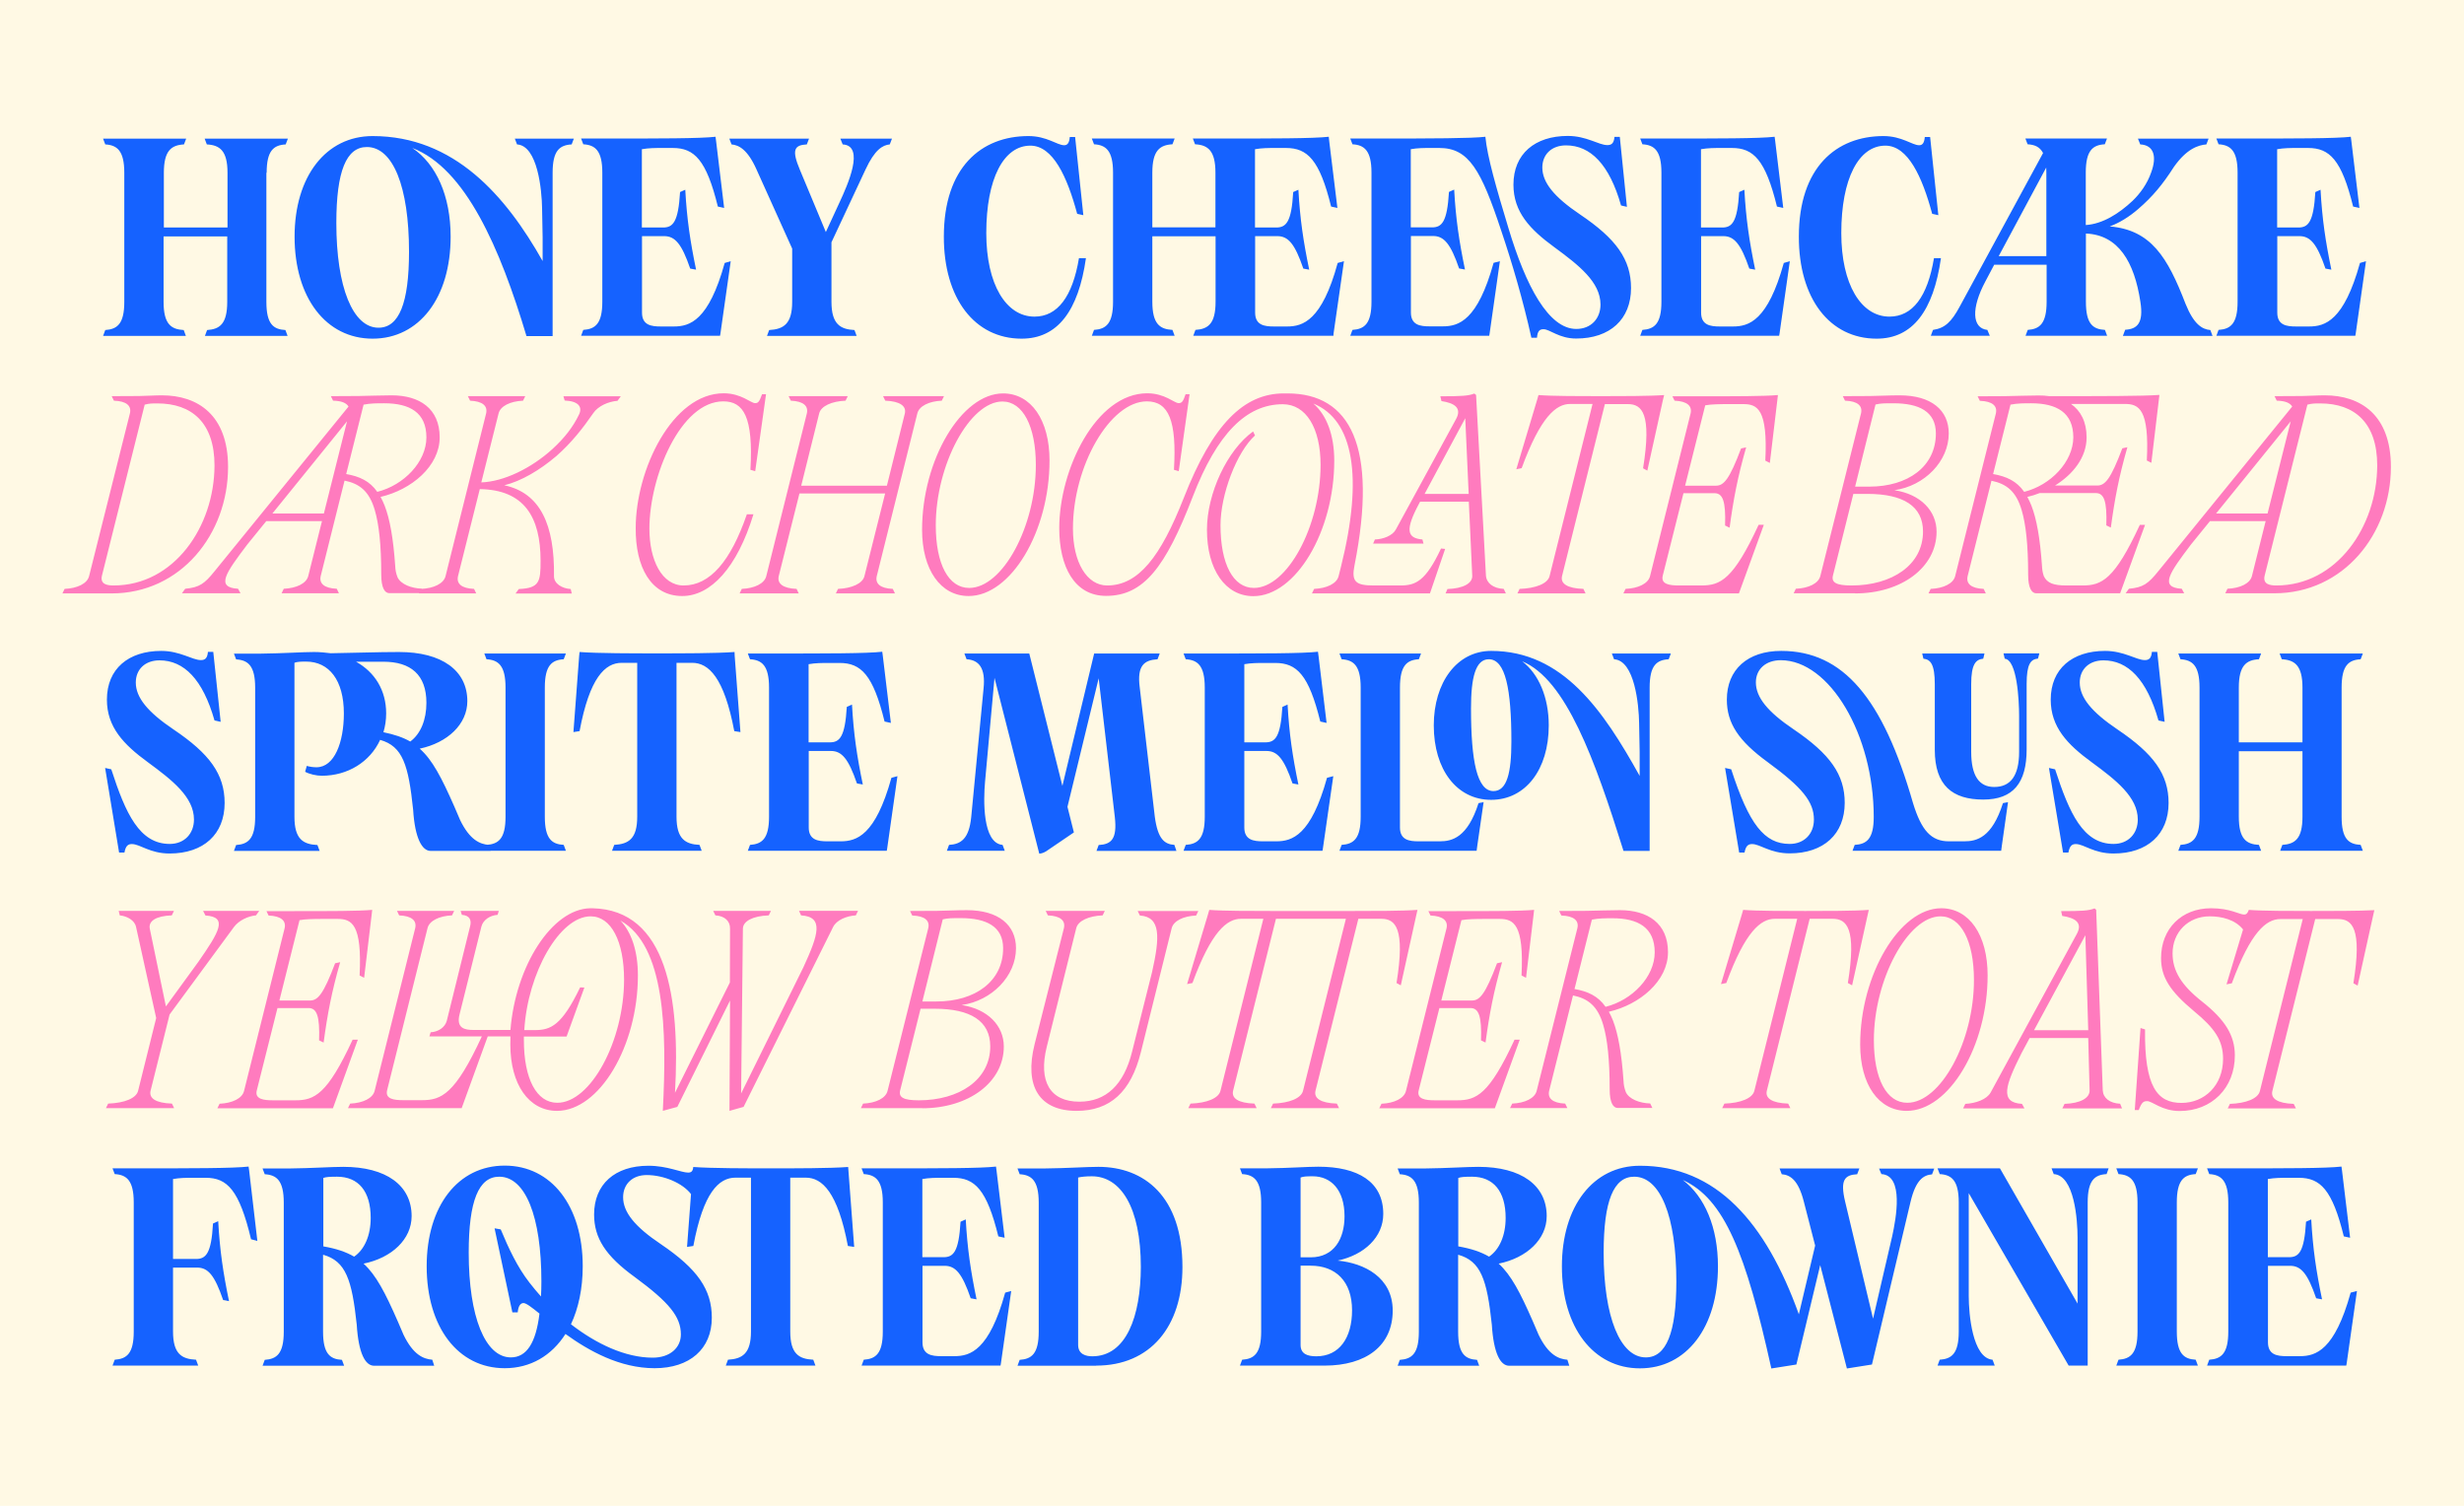
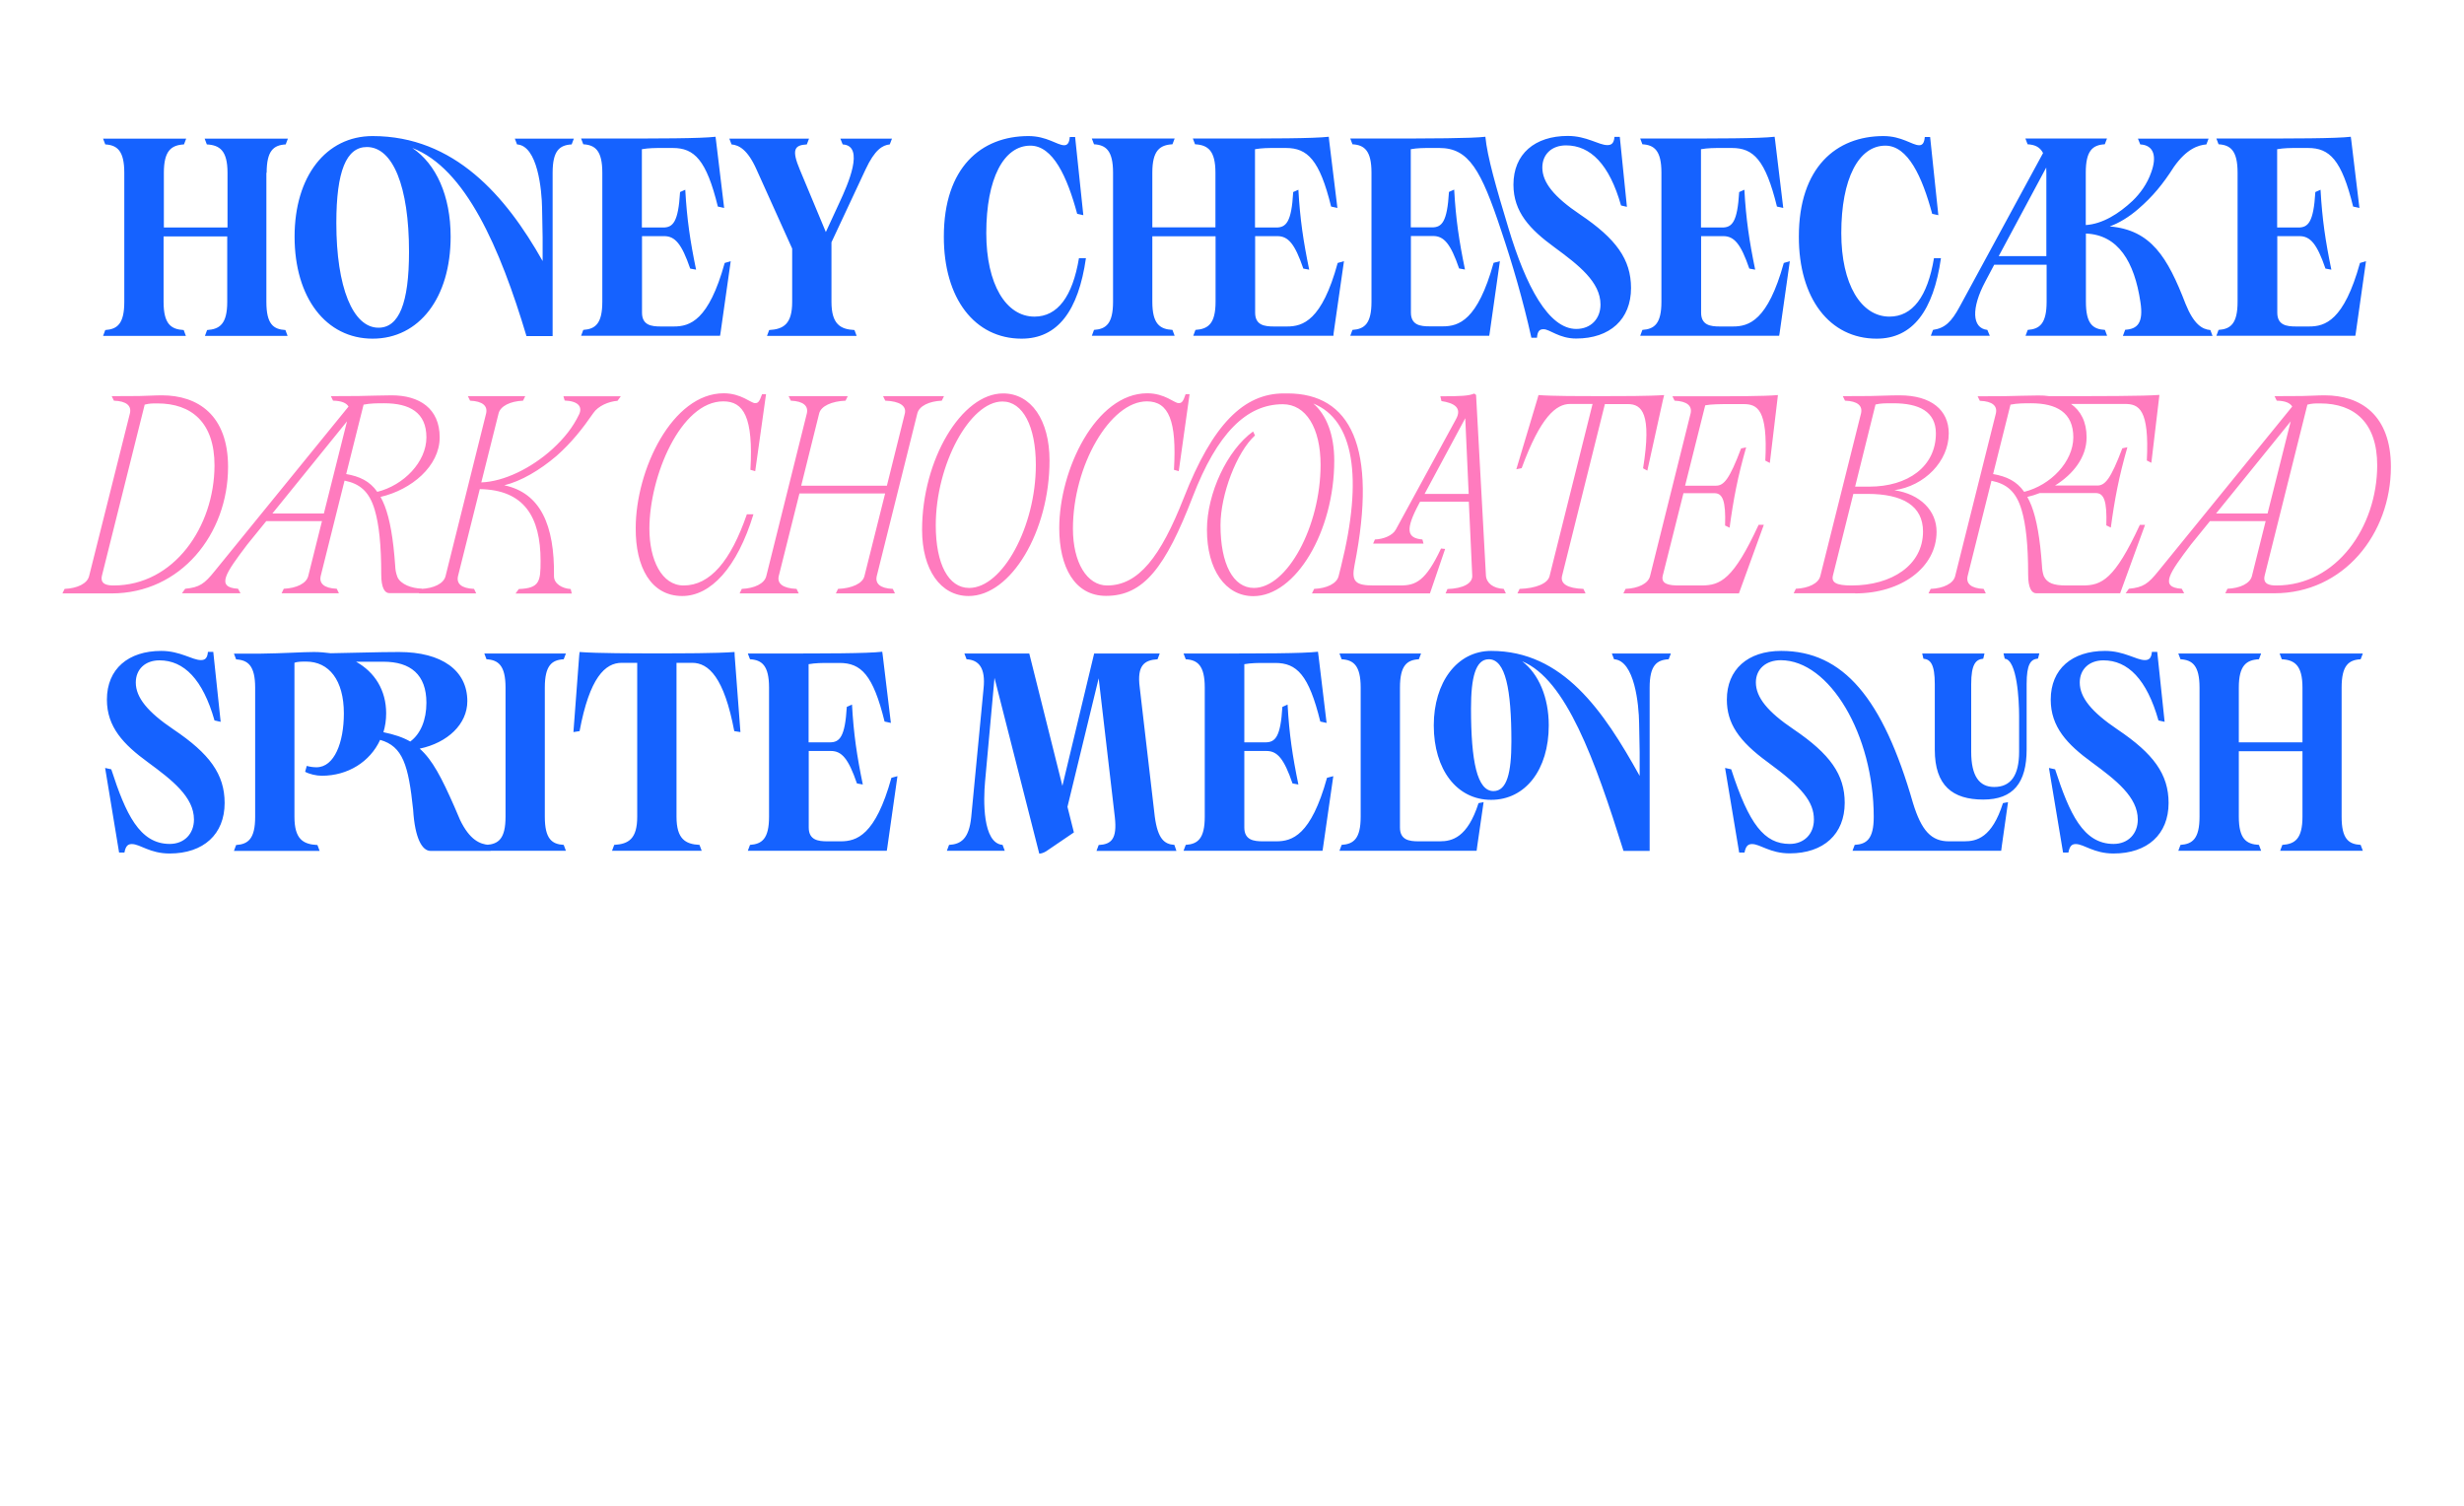
<svg xmlns="http://www.w3.org/2000/svg" version="1.1" id="Calque_1" x="0px" y="0px" viewBox="0 0 1800 1100" style="enable-background:new 0 0 1800 1100;" xml:space="preserve">
  <style type="text/css">
	.st0{fill:#FFF9E4;}
	.st1{fill:#FF7BBE;}
	.st2{fill:#1562FF;}
</style>
-   <rect class="st0" width="1800" height="1100" />
  <g>
    <path class="st1" d="M1673.4,307.8l-16.9,67.3h-37.6L1673.4,307.8z M1662.9,427.7c-4.6,0-10.1-0.8-8.5-7.3l31.2-124.8   c3.5-0.9,5.2-0.9,9.3-0.9c25,0,41.7,14,41.7,45.3C1736.5,384.9,1706.9,427.7,1662.9,427.7 M1698.3,288.8c-5.9,0-9.8,0.4-16.8,0.5   h-0.8l-19.1,0.1l1.6,3.3c6.2,0.1,9.8,1.7,11.3,4.3l-97.6,120c-7.7,9.6-11.3,12.1-21.7,13.1l-2.4,3.3h42.8l-1.8-3.3   c-16.6-1-9-11.5,6.8-32.4l13.8-17h40.7l-10,40c-1.3,5.5-8.6,9-17.9,9.4l-1.6,3.3h35.9c50.4,0,85.1-43.2,85.1-92.4   C1746.6,303.2,1724.5,288.8,1698.3,288.8 M1478.7,359.3c-5.5-7.9-13-11.3-22.7-13l12.7-50.7c5-1,9.8-1,15.1-1   c18.5,0,30.8,6.7,30.8,24.9C1514.5,337.4,1498,354.5,1478.7,359.3 M1497,289.4c-2.5-0.4-5.1-0.5-7.9-0.5c-8.1,0-16.4,0.4-24.5,0.5   l-19.9,0.1l1.6,3.3c9.3,0.3,13,3.8,11.7,9.3l-29.7,118.7c-1.3,5.5-8.6,9-17.9,9.4l-1.6,3.3h41.9l-1.6-3.3c-9.3-0.4-13-3.9-11.7-9.4   l17.4-69.6c10.9,2.2,18.1,7.7,22.1,21.6c3,10.2,4.7,25,4.7,47c0,9.8,2.6,13.6,5.9,13.6h61.3l18.2-50h-3.8   c-18.5,40-27.9,44.3-41.8,44.3h-11.9c-9.2,0-14.1-1.7-16.5-6.9c-0.9-2.8-1.2-5-1.3-7.5c-1.4-20-3.9-34.1-7.7-43.9   c-0.9-2.4-2-4.5-3-6.4c3.1-0.7,6-1.6,9-2.8h41c6,0,8.3,5.8,7.7,23.6l3.3,1.6c2.8-20.8,5.9-37.1,12.1-58.7l-3.7,0.8   c-8.5,22.5-12.6,27.2-18.3,27.2h-30.9c13.4-8.3,23.1-20.7,23.1-35.2c0-11.4-4.3-19.4-11.4-24.4h39.4c10.2,0,17.9,3.8,16,41.3   l3.3,1.7l5.9-49.6C1565.6,289.4,1535.6,289.4,1497,289.4 M1352.6,427.7c-11.1,0-14.9-2.1-13.6-7.3l14.9-59.6h10.3   c26.1,0,40.6,8.9,40.6,27.5C1404.8,412.9,1381.9,427.7,1352.6,427.7 M1355.2,355.5l14.9-60c3.9-0.9,6.3-0.9,13.1-0.9   c18.6,0,31,6,31,22c0,24.2-20.4,38.9-48.7,38.9H1355.2z M1355.2,433.5c33.7,0,59.5-18.9,59.5-45.1c0-15.2-11.7-27.4-30.8-30.3   c22-3.1,39.7-21.1,39.7-41.5c0-17-12.8-27.8-35.9-27.8c-7.9,0-14,0.4-21.6,0.5l-19.9,0.1l1.6,3.3c9.3,0.3,13,3.8,11.7,9.3   l-29.7,118.7c-1.3,5.5-8.6,9-17.9,9.4l-1.6,3.3H1355.2z M1221.7,289.4l1.6,3.3c9.3,0.4,13,3.9,11.7,9.4l-29.6,118.7   c-1.3,5.5-8.6,9-17.9,9.4l-1.6,3.3h84.4l0.3-0.8l17.9-49.3h-3.8c-18.5,40-27.9,44.3-41.8,44.3h-16.4c-6.7,0-13.5-0.8-11.8-7.3   l15.1-60.1h22.7c6,0,8.3,5.8,7.7,23.6l3.3,1.6c2.8-20.8,5.9-37.1,12.1-58.7l-3.7,0.8c-8.5,22.5-12.6,27.2-18.3,27.2H1231l14.7-58.7   c3.9-0.8,10.9-0.9,17.3-0.9h10.6c10.2,0,17.9,3.8,16,41.3l3.3,1.7l5.5-46.1l0.4-3.5c-10.3,0.9-30.7,0.9-57.1,0.9H1221.7z    M1215.7,288.6c-10.9,0.8-32,0.8-46.5,0.8c-14.3,0-35.2,0-45.3-0.8l-1,3.5l-15.2,50.7l3.9-0.8c13.8-37.6,25.2-46.9,35.4-46.9h16.4   L1132,420.8c-1.3,5.5-10,9-21.9,9.4l-1.6,3.3h49.8l-1.6-3.3c-11.9-0.4-16.9-3.9-15.6-9.4l31.3-125.6h16.8   c10.2,0,17.6,6.7,11.1,46.9l3.1,1.7l11.4-51.6L1215.7,288.6z M1070.4,305.5l2.5,55.3h-32.2L1070.4,305.5z M1056,433.5h44.1   l-1.6-3.3c-7.7-0.4-12.6-4.2-13-9.8l-7.2-131.9l-1.3-1c-4.1,1.7-9.7,2-24.8,2l0.8,3.5c9.2,1.4,15.2,4.8,10.7,13.1l-44,80.7   c-2.4,4.5-9.2,7.1-15.3,7.3l-1.3,3h36.8l-0.8-3c-11.3-1-12.8-6.9-2.4-26.3l0.7-1.3h35.6l2.5,54c0.3,5.6-6.5,9.4-18.1,9.8   L1056,433.5z M1003.6,427.7c-13.4,0-16.5-2.8-14.1-14.8c17.2-86.7-3.1-125.5-49-125.5h-2.6c-29.2,0-52,22.3-73.2,76.5   c-16.8,42.7-33,63.8-55.9,63.8c-14.8,0-25-16.9-25-41.5c0-46,27.2-93,54-93c16.1,0,21.9,14.4,19.8,50l3.5,1l7.9-56.2h-2.9   c-1.8,5.4-2.8,6.5-5.1,6.5c-3.1,0-10.1-7.2-22.9-7.2c-37.6,0-64.3,55.9-64.3,98.5c0,28.2,11.1,49.5,34.2,49.5   c27.4,0,43.4-20.8,63.3-72.4c17.8-46.2,39.2-67.6,65.8-67.6c16.9,0,27.6,17.3,27.6,44.3c0,44.9-24.4,89.9-48.7,89.9   c-15.1,0-24.4-17.4-24.4-45.8c0-22.5,11.8-53.4,25.2-65.6l-1.4-2.9c-18.9,13.6-33.7,45.2-33.7,71.8c0,29.2,13.5,48.5,33.9,48.5   c30.9,0,59.1-47.2,59.1-99c0-18.7-5.6-33.4-15.3-41.7c29.5,11.9,36.5,53.8,20.3,118.8l-1.8,7.2c-1.3,5.5-8.6,9-17.9,9.4l-1.6,3.3   h86.2l11.1-32.5l-3-0.3c-11.3,24-18.6,27-29.7,27H1003.6z M708,429.5c-15.1,0-24.4-17.4-24.4-45.8c0-44.3,24.9-90.4,48.7-90.4   c14.9,0,24.4,18.1,24.4,46.4C756.7,384.6,732.4,429.5,708,429.5 M707.6,435.4c30.9,0,59.1-47.2,59.1-99c0-29.6-13.5-49-33.9-49   c-30.4,0-59.2,48.5-59.2,99.6C673.6,416.2,687.1,435.4,707.6,435.4 M689.6,289.4h-44.5l1.6,3.3c10.7,0.4,15.6,3.9,14.3,9.4   l-13.1,52.7h-62.6l13.1-52.7c1.3-5.5,9.3-9,19.3-9.4l1.6-3.3h-43.2l1.6,3.3c9.3,0.4,13,3.9,11.7,9.4l-29.6,118.7   c-1.3,5.5-8.6,9-17.9,9.4l-1.6,3.3h43.2l-1.6-3.3c-10-0.4-14.3-3.9-13-9.4l15.1-60.3h62.6l-15.1,60.3c-1.3,5.5-9.3,9-19.3,9.4   l-1.6,3.3h43.2l-1.6-3.3c-9.3-0.4-13-3.9-11.7-9.4l29.6-118.7c1.3-5.5,8.6-9,17.9-9.4L689.6,289.4z M498.4,435.4   c20.8,0,40.1-20.7,52-59.7h-4.8c-11.8,34.2-26.9,52-46.2,52c-16,0-25-18.7-25-41.5c0-38,22.7-93,54-93c14.8,0,22,11.4,19.8,50   l3.5,1l7.9-56.2h-2.9c-2,5.6-2.9,6.5-5.1,6.5c-3.1,0-10.1-7.2-22.9-7.2c-37.6,0-64.3,55.9-64.3,98.5   C464.2,414.1,475.4,435.4,498.4,435.4 M412.5,292.6c10,0.4,13.2,4.6,10.5,10.2c-4.5,9.3-10.5,17-19.4,25.2   c-15.5,14.1-35.5,23.8-52,24.4l12.6-50.3c1.3-5.5,8.6-9,17.9-9.4l1.6-3.3h-41.9l1.6,3.3c9.3,0.4,13,3.9,11.7,9.4l-29.6,118.7   c-1.3,5.5-8.6,9-17.9,9.4l-1.6,3.3h41.9l-1.6-3.3c-9.3-0.4-13-3.9-11.7-9.4l15.9-63.5c32.4,0.5,44.4,20.3,44.4,52.4   c0,15.1-0.7,20-15.9,20.6l-2.4,3.3h41.1l-0.8-3.3c-6.3-0.4-12.2-3.9-12.2-9.3c0.5-37.7-10-60.9-36.3-66.5c12.3-3,25.9-11,38.1-21.4   c10.9-9.6,19.1-20,26.9-31.3c3.5-5.2,11.1-8.5,17.7-9l2.4-3.3h-41.9L412.5,292.6z M253.5,307.8l-16.9,67.3H199L253.5,307.8z    M265.6,295.6c5-1,9.8-1,15.1-1c18.5,0,30.8,6.7,30.8,24.9c0,17.9-16.5,35-35.9,39.8c-5.5-7.9-13-11.3-22.7-13L265.6,295.6z    M290.4,421.7c-1.2-3.1-1.6-5.6-1.7-8.4c-1.4-20-3.9-34.1-7.7-43.9c-0.9-2.4-2-4.5-3-6.4c22.5-5.2,43.2-22.4,43.2-43.5   c0-21.1-14.8-30.7-35.1-30.7c-8.1,0-16.4,0.4-24.5,0.5h-0.8l-19.1,0.1l1.6,3.3c6.2,0.1,9.8,1.7,11.3,4.3l-97.6,120   c-7.7,9.6-11.3,12.1-21.7,13.1l-2.4,3.3h42.8l-1.8-3.3c-16.6-1-9-11.5,6.8-32.4l13.8-17h40.7l-10,40c-1.3,5.5-8.6,9-17.9,9.4   l-1.6,3.3h41.9l-1.6-3.3c-9.3-0.4-13-3.9-11.7-9.4l17.4-69.6c10.9,2.2,18.1,7.7,22.1,21.6c3,10.2,4.7,25,4.7,47   c0,9.8,2.6,13.6,5.9,13.6h25.3l-1.6-3.3C300.5,429.8,292.8,426.8,290.4,421.7 M83,427.7c-4.6,0-10.1-0.8-8.5-7.3l31.2-124.8   c3.5-0.9,5.2-0.9,9.3-0.9c25,0,41.7,14,41.7,45.3C156.6,384.9,127,427.7,83,427.7 M81.5,433.5c50.4,0,85.1-43.2,85.1-92.4   c0-37.9-22.1-52.3-48.3-52.3c-5.9,0-9.8,0.4-16.8,0.5l-19.9,0.1l1.6,3.3c9.3,0.3,13,3.8,11.7,9.3L65.1,420.8   c-1.3,5.5-8.6,9-17.9,9.4l-1.6,3.3H81.5z" />
    <path class="st2" d="M1724,192.1c-11.7,42.2-25.5,46.4-37.1,46.4h-9.7c-6.7,0-13.6-0.9-13.6-10.1v-55.9h16.2   c7.9,0,12.8,5.6,19,23.7l4.3,0.8c-4.3-20.8-6.7-36.8-7.9-58.4l-3.8,1.7c-1.3,22-5.2,25.9-12.4,25.9h-15.5V109   c5-0.9,10-0.9,14.5-0.9h8.1c15.7,0,24.5,8.6,32.9,42.8l4.6,1l-5.9-49l-0.4-3c-11.1,1.3-41.7,1.3-79.3,1.3h-18.9l1.6,4.2   c8.6,0.5,13.9,4.5,13.9,20.7v94.3c0,16.2-5.2,20-13.9,20.6l-1.6,4.3h101.5l0.3-1.7l7.5-52.8L1724,192.1z M1460.1,187.1l34.7-64.7   c0.1,1.2,0.1,2.5,0.1,3.8v60.9H1460.1z M1550.8,245.4h65.5l-1.6-4.3c-6-0.5-12.1-4.2-18.1-19.1c-13.2-34.3-25.3-54-55.4-56.6   c6.9-2.5,14.1-6.9,20.8-12.7c10.7-9.2,18.1-18.3,26.1-30.8c9.3-13.2,17.7-15.9,23.7-16.4l1.6-4.2h-51.6l1.7,4.2   c10.1,0.5,12.2,9,8,20.4c-2.9,8.4-8.1,15.5-13.6,20.8c-10,9.4-21.9,16.9-34.2,17.7v-38.3c0-16.2,5.1-20.2,13.9-20.7l1.6-4.2h-59.6   l1.6,4.2c5.1,0.3,8.9,1.8,11.3,6.4l-60.8,112c-6.2,11.5-10.9,15.9-19.6,17.2l-1.6,4.3h43.1l-1.8-4.3c-11.3-1.2-11.9-15.9-1.4-35.5   l6.4-12.1h38.3v27c0,16.2-5.2,20-13.8,20.6l-1.6,4.3h59.6l-1.6-4.3c-8.8-0.5-13.9-4.3-13.9-20.6v-49.8c23.7,1,35.4,20.7,39.8,49.9   c2.5,15.8-2.5,19.9-11.1,20.4L1550.8,245.4z M1370.9,247.4c26.3,0,41.5-20.3,47-58.8h-5.1c-4.7,28.2-15.7,42.7-32.5,42.7   c-20.8,0-35.2-23.7-35.2-61c0-39.8,12.7-63.9,32.2-63.9c16.5,0,26.9,22.7,34.2,49.8l4.5,1l-6-57.1h-3.9c-0.4,4.5-1.8,6-4.1,6   c-5.1,0-12.6-6.7-26.1-6.7c-34.5,0-61.8,22.9-61.8,73.4C1314,218,1336.6,247.4,1370.9,247.4 M1303.1,192.1   c-11.7,42.2-25.5,46.4-37.1,46.4h-9.7c-6.7,0-13.6-0.9-13.6-10.1v-55.9h16.2c7.9,0,12.8,5.6,19,23.7l4.3,0.8   c-4.3-20.8-6.7-36.8-7.9-58.4l-3.8,1.7c-1.3,22-5.2,25.9-12.4,25.9h-15.5V109c5-0.9,10-0.9,14.5-0.9h8.1c15.7,0,24.5,8.6,32.9,42.8   l4.6,1l-5.9-49l-0.4-3c-11.1,1.3-41.7,1.3-79.3,1.3h-18.9l1.6,4.2c8.6,0.5,13.9,4.5,13.9,20.7v94.3c0,16.2-5.2,20-13.9,20.6   l-1.6,4.3h101.5l0.3-1.7l7.5-52.8L1303.1,192.1z M1154.3,156.7c-19-12.8-27.6-23.4-27.6-34.3c0-9.7,6.9-16.2,17.3-16.2   c17.9,0,31.7,13.9,40.2,43.9l4.3,1l-5.2-51.1h-3.9c-0.4,5.1-2.6,6-5.2,6c-6.3,0-15.1-6.7-28.9-6.7c-24,0-39.7,13.1-39.7,35.6   c0,20,12.1,32.7,29.9,45.7c17.8,13.1,33.7,25.4,33.7,41.9c0,10.2-6.9,17.8-17.7,17.8c-20.2,0-36.8-31.2-49.5-73.5   c-9-29.7-15.5-52.3-16.9-66.9c-10.2,1.2-38.6,1.3-79.8,1.3h-18.9l1.6,4.2c8.6,0.5,13.9,4.5,13.9,20.7v94.3c0,16.2-5.2,20-13.9,20.6   l-1.6,4.3h101.5l0.3-1.7l7.5-52.8l-4.6,1.2c-11.7,42.2-25.5,46.4-37.1,46.4h-9.7c-6.7,0-13.6-0.9-13.6-10.1v-55.9h16.2   c7.9,0,12.8,5.6,19,23.7l4.3,0.8c-4.3-20.8-6.7-36.8-7.9-58.4l-3.8,1.7c-1.3,22-5.2,25.9-12.4,25.9h-15.5V109   c4.8-0.9,9.7-0.9,14.1-0.9h6.8c21.5,0,30.5,16.1,45.2,60.5c8,23.7,16,51,22,78.1h4.1c0.4-5.2,2.2-6.2,4.8-6.2   c4.6,0,11.3,6.8,23.8,6.8c24.8,0,40.1-14.1,40.1-36.9C1191.5,189.5,1180.6,174.4,1154.3,156.7 M977.2,192.1   c-11.5,42.2-25.5,46.4-36.9,46.4h-9.8c-6.7,0-13.6-0.9-13.6-10.1v-55.9h16.2c8,0,12.8,5.6,19,23.7l4.3,0.8   c-4.3-20.8-6.7-36.8-7.9-58.4l-3.8,1.7c-1.2,22-5.2,25.9-12.4,25.9h-15.5V109c5-0.9,10-0.9,14.5-0.9h8.1c15.7,0,24.6,8.6,33,42.8   l4.6,1l-6-49l-0.3-3c-11.4,1.3-41.9,1.3-80.6,1.3h-0.9h-17.8l1.6,4.2c9.3,0.5,14.9,4.5,14.9,20.7v40h-46.1v-40   c0-16.2,5.5-20.2,14.7-20.7l1.6-4.2h-60.5l1.6,4.2c8.6,0.5,13.9,4.5,13.9,20.7v94.3c0,16.2-5.2,20-13.9,20.6l-1.6,4.3h60.5   l-1.6-4.3c-9.2-0.5-14.7-4.3-14.7-20.6v-47.8H888v47.8c0,16.2-5.5,20-14.7,20.6l-1.6,4.3h102.4l0.1-1.7l7.6-52.8L977.2,192.1z    M746.3,247.4c26.3,0,41.5-20.3,47-58.8h-5.1c-4.7,28.2-15.7,42.7-32.5,42.7c-20.8,0-35.2-23.7-35.2-61c0-39.8,12.7-63.9,32.2-63.9   c16.5,0,26.9,22.7,34.2,49.8l4.5,1l-6-57.1h-3.9c-0.4,4.5-1.8,6-4.1,6c-5.1,0-12.6-6.7-26.1-6.7c-34.5,0-61.8,22.9-61.8,73.4   C689.4,218,712,247.4,746.3,247.4 M613.9,101.3l1.7,4.2c16.6,0.9,3.4,30-2.1,41.9l-10.2,22.1l-18.9-45.3c-6.3-14.9-4.1-18.2,5-18.7   l1.6-4.2h-58.2l1.6,4.2c5.4,0.5,11.7,3.7,18.2,18.2l26.1,57.9v38.9c0,16.2-6.3,20-16.8,20.6l-1.6,4.3h65.5l-1.6-4.3   c-10.3-0.5-16.8-4.3-16.8-20.6V177l24.9-53.2c6.7-14.4,12.4-17.8,17.7-18.3l1.6-4.2H613.9z M529.4,192.1   c-11.7,42.2-25.5,46.4-37.1,46.4h-9.7c-6.7,0-13.6-0.9-13.6-10.1v-55.9h16.2c7.9,0,12.8,5.6,19,23.7l4.3,0.8   c-4.3-20.8-6.7-36.8-7.9-58.4l-3.8,1.7c-1.3,22-5.2,25.9-12.4,25.9h-15.5V109c5-0.9,10-0.9,14.5-0.9h8.1c15.7,0,24.5,8.6,32.9,42.8   l4.6,1l-5.9-49l-0.4-3c-11.1,1.3-41.7,1.3-79.3,1.3h-18.9l1.6,4.2c8.6,0.5,13.9,4.5,13.9,20.7v94.3c0,16.2-5.2,20-13.9,20.6   l-1.6,4.3h101.5l0.3-1.7l7.5-52.8L529.4,192.1z M276.5,239.4c-18.7,0-30.8-29.5-30.8-76.5c0-37.9,7.3-55.5,22.3-55.5   c19,0,30.8,28.8,30.8,76.5C298.8,221.4,291.5,239.4,276.5,239.4 M377.7,105.5c15.1,0.9,18.1,33.4,18.3,46.5l0.4,21.4v17.3   c-26.9-47.7-64.6-91.3-124.2-91.3c-34.1,0-57,29.5-57,73.5c0,44.5,22.9,74.5,57,74.5s57-30,57-74.5c0-29.9-10.6-53.1-28-64.8   c38.9,14.9,64.1,73,83.4,137.4h19.1V126.2c0-16.2,5.1-20.2,13.9-20.7l1.6-4.2h-43.1L377.7,105.5z M194.8,126.2   c0-16.2,5.1-20.2,13.9-20.7l1.6-4.2h-60.8l1.6,4.2c9.4,0.5,15.1,4.5,15.1,20.7v40h-46.5v-40c0-16.2,5.5-20.2,14.7-20.7l1.6-4.2   H75.3l1.6,4.2c8.6,0.5,13.9,4.5,13.9,20.7v94.3c0,16.2-5.2,20-13.9,20.6l-1.6,4.3h60.5l-1.6-4.3c-9.2-0.5-14.7-4.3-14.7-20.6v-47.8   h46.5v47.8c0,16.2-5.5,20-14.7,20.6l-1.6,4.3h60.4l-1.6-4.3c-8.8-0.5-13.9-4.3-13.9-20.6V126.2z" />
-     <path class="st2" d="M1717.2,944.3c-11.7,42.2-25.5,46.4-37.1,46.4h-9.7c-6.7,0-13.6-0.9-13.6-10.1v-55.9h16.2   c7.9,0,12.8,5.6,19,23.7l4.3,0.8c-4.3-20.8-6.7-36.8-7.9-58.4l-3.8,1.7c-1.3,22-5.2,25.9-12.4,25.9h-15.5v-57.1   c5-0.9,10-0.9,14.5-0.9h8.1c15.7,0,24.5,8.6,32.9,42.8l4.6,1l-5.9-49l-0.4-3c-11.1,1.3-41.7,1.3-79.3,1.3h-18.9l1.6,4.2   c8.6,0.5,13.9,4.5,13.9,20.7v94.3c0,16.2-5.2,20-13.9,20.6l-1.6,4.3H1714l0.3-1.7l7.5-52.8L1717.2,944.3z M1546,997.6h59.6   l-1.6-4.3c-8.6-0.5-13.8-4.3-13.8-20.6v-94.3c0-16.2,5.1-20.2,13.8-20.7l1.6-4.2H1546l1.6,4.2c8.6,0.5,13.9,4.5,13.9,20.7v94.3   c0,16.2-5.2,20-13.9,20.6L1546,997.6z M1540.4,853.5h-41.7l1.6,4.2c15.1,0.9,17.4,33.4,17.4,46.5v48.1l-56.7-98.8h-45.6l1.6,4.2   c8.6,0.5,13.9,4.5,13.9,20.7v94.3c0,16.2-5.2,20-13.9,20.6l-1.6,4.3h41.8l-1.6-4.3c-14.7-1.2-17.4-33.4-17.4-46.5v-75.2l73,126   h13.9V878.4c0-16.2,5.1-20.2,13.8-20.7L1540.4,853.5z M1202.3,991.6c-18.7,0-30.8-29.5-30.8-76.5c0-37.9,7.3-55.5,22.3-55.5   c19,0,30.8,28.8,30.8,76.5C1224.6,973.6,1217.2,991.6,1202.3,991.6 M1374.4,857.7c16.6,0.9,10.7,32.5,7.9,45.3l-14,60.3l-20.4-85.5   c-3.8-15.9-0.3-19.5,8.8-20l1.6-4.2H1300l1.6,4.2c6.2,0.5,12.1,4.2,16.1,19.9l8.3,32.2l-11.9,50.2   c-24.2-67.3-60.4-108.5-116.1-108.5c-34.1,0-57,29.5-57,73.5c0,44.5,22.9,74.5,57,74.5s57-30,57-74.5c0-28.6-9.7-51-25.7-63.1   c30.5,13.8,46.1,53.6,64.7,137.7l18.3-2.9l17.4-72.6l19.5,75.5l18.3-2.9l28.2-118.9c3.8-15.9,9.4-19.5,15.7-20l1.6-4.2h-40.3   L1374.4,857.7z M1065.3,860.5c2-0.7,4.6-0.9,10-0.9c15.7,0,24.6,10.7,24.6,30.1c0,12.8-4.5,23.1-12.1,28.3   c-6-3.5-13.2-5.9-22.5-7.5V860.5z M1145,993.3c-6.4-0.5-13.9-3.5-21-18.2c-1.3-2.9-2.6-6.2-4.2-9.8c-9.2-21-15.9-33.9-25-42.2   c20.7-4.2,35.1-17.9,35.1-34.7c0-22.5-18.6-36-49.9-36c-8.9,0-22.4,1-40.1,1.2H1021l1.6,4.2c8.6,0.5,13.9,4.5,13.9,20.7v94.3   c0,16.2-5.2,20-13.9,20.6l-1.6,4.3h59.6l-1.6-4.3c-8.6-0.5-13.8-4.3-13.8-20.6v-56.2c16.6,4.6,21.1,18.2,24.6,51   c1.3,21.2,6.3,30.1,12.7,30.1h43.9L1145,993.3z M961.6,990.8c-6.3,0-11.5-1.6-11.5-8.3v-57.9h7.3c18.2,0,30.3,11.3,30.3,32.6   C987.7,977.2,978.5,990.8,961.6,990.8 M950.1,860.2c2.2-0.8,4.2-0.9,8.9-0.9c13.1,0,23.2,9.6,23.2,29.2c0,16.4-7.6,30-24.8,30h-7.3   V860.2z M967.6,997.6c30.3,0,49.8-14.5,49.8-40.2c0-24.2-20.8-34.7-40.2-36.5c19.5-4.2,33.3-17.2,33.3-34.1   c0-23.6-18.6-34.5-47.4-34.5c-8.6,0-20.4,1-38.4,1.2h-18.9l1.6,4.2c8.6,0.5,13.9,4.5,13.9,20.7v94.3c0,16.2-5.2,20-13.9,20.6   l-1.6,4.3H967.6z M797.9,990.8c-4.3,0-10.3-1.3-10.3-8.3V860.2c2.2-0.5,5.4-0.9,10-0.9c21,0,35.8,22.5,35.8,66.3   C833.3,961.5,822.8,990.8,797.9,990.8 M800.8,997.6c39.4,0,63-28.4,63-72c0-51.9-28.2-73.2-61.4-73.2c-9,0-22,1-40.2,1.2h-18.9   l1.6,4.2c8.6,0.5,13.9,4.5,13.9,20.7v94.3c0,16.2-5.2,20-13.9,20.6l-1.6,4.3H800.8z M734.3,944.3c-11.7,42.2-25.5,46.4-37.1,46.4   h-9.7c-6.7,0-13.6-0.9-13.6-10.1v-55.9h16.2c7.9,0,12.8,5.6,19,23.7l4.3,0.8c-4.3-20.8-6.7-36.8-7.9-58.4l-3.8,1.7   c-1.3,22-5.2,25.9-12.4,25.9h-15.5v-57.1c5-0.9,10-0.9,14.5-0.9h8.1c15.7,0,24.5,8.6,32.9,42.8l4.6,1l-5.9-49l-0.4-3   c-11.1,1.3-41.7,1.3-79.3,1.3h-18.9l1.6,4.2c8.6,0.5,13.9,4.5,13.9,20.7v94.3c0,16.2-5.2,20-13.9,20.6l-1.6,4.3h101.5l0.3-1.7   l7.5-52.8L734.3,944.3z M373.2,991.6c-18.7,0-30.8-29.5-30.8-76.5c0-37.9,7.3-55.5,22.3-55.5c19,0,30.8,28.8,30.8,76.5   c0,3.9-0.1,7.5-0.3,11c-2.9-3.3-5.8-6.7-8.4-10.1c-8.9-11.4-15.3-25.2-21-38.9l-4.5-0.8l13,61.4h3.9c0.4-4.7,2.1-6.8,4.2-6.8   c2,0,6,3.1,11.7,7.7C391.5,981.2,384.6,991.6,373.2,991.6 M619.6,852.5c-13.4,1-39,1-56.3,1c-17.4,0-43.4,0-56.9-1v0.3   c-0.3,2.8-1.4,3.8-3.7,3.8c-5.1,0-15.2-5-29-5c-24.6,0-39.7,13.6-39.7,35.6c0,17.2,8.4,30.3,29.7,45.7   c25.3,18.6,33.7,29.1,33.7,41.9c0,9.8-8,17-20.6,17c-19.9,0-41.1-10-59.7-24.4c5.5-11.7,8.6-26.1,8.6-42.4c0-44-22.9-73.5-57-73.5   s-57,29.5-57,73.5c0,44.5,22.9,74.5,57,74.5c18.9,0,34.3-9.2,44.4-25c17,12.3,39.7,25,65.1,25c25.7,0,41.8-14.1,41.8-36.9   c0-20.6-10.5-35.6-37.2-53.7c-19.1-12.8-27.6-23.4-27.6-34.3c0-9.7,6.9-16.2,17.2-16.2c12.4,0,26.2,5.8,32.4,13.9l-2.9,38.6   l4.6-0.7c7.3-39.2,18.7-49.9,30.8-49.9h11.3v112.4c0,16.2-6.4,20-16.8,20.6l-1.6,4.3h65.5l-1.6-4.3c-10.5-0.5-16.8-4.3-16.8-20.6   V860.3h11.4c11.9,0,23.3,10.7,30.7,49.9l4.6,0.7l-4.2-55.7L619.6,852.5z M236.2,860.5c2-0.7,4.6-0.9,10-0.9   c15.7,0,24.6,10.7,24.6,30.1c0,12.8-4.5,23.1-12.1,28.3c-6-3.5-13.2-5.9-22.5-7.5V860.5z M315.8,993.3c-6.4-0.5-13.9-3.5-21-18.2   c-1.3-2.9-2.6-6.2-4.2-9.8c-9.2-21-15.9-33.9-25-42.2c20.7-4.2,35.1-17.9,35.1-34.7c0-22.5-18.6-36-49.9-36c-8.9,0-22.4,1-40.1,1.2   h-18.9l1.6,4.2c8.6,0.5,13.9,4.5,13.9,20.7v94.3c0,16.2-5.2,20-13.9,20.6l-1.6,4.3h59.6l-1.6-4.3c-8.6-0.5-13.8-4.3-13.8-20.6   v-56.2c16.6,4.6,21.1,18.2,24.6,51c1.3,21.2,6.3,30.1,12.7,30.1h43.9L315.8,993.3z M181.6,852.2c-11.3,1.3-42.3,1.3-80.6,1.3H82.2   l1.6,4.2c8.6,0.5,13.9,4.5,13.9,20.7v94.3c0,16.2-5.2,20-13.9,20.6l-1.6,4.3h62.6l-1.6-4.3c-10.5-0.5-16.8-4.3-16.8-20.6V926H144   c8,0,12.8,5.6,19,23.7l4.3,0.8c-4.3-20.8-6.7-36.8-7.9-58.4l-3.8,1.7c-1.2,22-5.2,25.9-12.4,25.9h-16.8v-58.4   c5-0.9,10-0.9,14.5-0.9h9.4c15.7,0,24.5,8.9,33.1,44.9l4.6,1.2L182,855L181.6,852.2z" />
    <path class="st2" d="M1710.6,502.3c0-16.2,5.1-20.2,13.9-20.7l1.6-4.2h-60.8l1.6,4.2c9.4,0.5,15.1,4.5,15.1,20.7v40h-46.5v-40   c0-16.2,5.5-20.2,14.7-20.7l1.6-4.2h-60.5l1.6,4.2c8.6,0.5,13.9,4.5,13.9,20.7v94.3c0,16.2-5.2,20-13.9,20.6l-1.6,4.3h60.5   l-1.6-4.3c-9.2-0.5-14.7-4.3-14.7-20.6v-47.8h46.5v47.8c0,16.2-5.5,20-14.7,20.6l-1.6,4.3h60.4l-1.6-4.3   c-8.8-0.5-13.9-4.3-13.9-20.6V502.3z M1544,623.5c24.8,0,40.2-14.1,40.2-36.9c0-21-11-36-37.3-53.7c-19-12.8-27.6-23.4-27.6-34.3   c0-9.7,6.9-16.2,17.3-16.2c17.9,0,31.7,13.9,40.2,43.9l4.5,1l-5.4-51.1h-3.9c-0.4,5.1-2.5,6-5.2,6c-6.2,0-15.1-6.7-29-6.7   c-24,0-39.7,13.1-39.7,35.6c0,20,12.1,32.7,29.9,45.7c17.8,13.1,33.7,25.4,33.7,41.9c0,10.2-6.9,17.8-17.7,17.8   c-22.1,0-32.2-22.1-42.7-54.5l-4.5-1l10.3,61.8h3.9c1-5.4,3-6.2,5.5-6.2C1522.5,616.7,1529.6,623.5,1544,623.5 M1464.5,481.2   c9,0.8,10.5,30.1,10.5,41.9v26.1c0,17.7-6.4,25.7-18.2,25.7c-10.9,0-16.8-8-16.8-25.7v-49.4c0-14.7,3.4-18.1,8.8-18.6l0.9-3.8   h-45.5l0.9,3.8c5.1,0.5,8.3,3.9,8.3,18.6v47.9c0,26.2,13,36.4,35.4,36.4c22,0,31.7-12.3,31.7-36.7v-47.7c0-14.7,3-18.1,8.3-18.6   l1-3.8h-26.2L1464.5,481.2z M1423.7,614.6c-12.8,0-20-7.7-26.2-27.9c-22-76.6-51-111.2-96.3-111.2c-24.5,0-39.7,13.6-39.7,35.6   c0,17.2,8.5,30.1,29.9,45.7c25.3,18.5,33.7,29,33.7,41.9c0,10.6-7.2,17.8-17.7,17.8c-18.5,0-29.7-14.3-42.7-54.5l-4.5-1l10.3,61.8   h3.9c0.9-4.5,2.4-6.2,5.5-6.2c6,0,13.1,6.8,27.5,6.8c24.8,0,40.2-14.1,40.2-36.9c0-20.6-10.6-35.6-37.3-53.7   c-19-12.8-27.6-23.4-27.6-34.3c0-9.7,7.3-16.2,18.2-16.2c35.6,0,67.9,54.4,67.9,114.5c0,16.1-5.2,19.9-13.9,20.4l-1.6,4.3h108.6   l0.5-3.8l4.5-31.7l-3.7,0.7c-8,25.2-19.1,27.9-28.3,27.9H1423.7z M1091,577.9c-11.9,0-16.4-21.6-16.4-60.4c0-22.5,3.3-35.9,13-35.9   c12.2,0,16.5,21.9,16.5,60.1C1104.1,564.4,1100.9,577.9,1091,577.9 M1036.3,614.6c-6.7,0-13.6-0.9-13.6-10.1V502.3   c0-16.2,5.1-20.2,13.8-20.7l1.6-4.2h-59.6l1.6,4.2c8.6,0.5,13.9,4.5,13.9,20.7v94.3c0,16.2-5.2,20-13.9,20.6l-1.6,4.3h100.2   l0.5-3.8l4.6-31.7l-3.7,0.7c-8.1,25.2-19.3,27.9-28.4,27.9H1036.3z M1179.1,481.6c15.1,0.9,18.1,33.4,18.3,46.5l0.4,21.4v17.3   c-26.5-47.7-56.1-91.3-108.5-91.3c-25,0-41.9,23.1-41.9,54.4c0,32.4,16.9,54.4,41.9,54.4c25,0,42.1-22,42.1-54.4   c0-20.4-7.3-37.5-19.4-46.8c32,13.2,53.1,71.8,74,138.5h19.1V502.3c0-16.2,5.1-20.2,13.9-20.7l1.6-4.2h-43.1L1179.1,481.6z    M969.4,568.2c-11.7,42.2-25.5,46.4-37.1,46.4h-9.7c-6.7,0-13.6-0.9-13.6-10.1v-55.9h16.2c7.9,0,12.8,5.6,19,23.7l4.3,0.8   c-4.3-20.8-6.7-36.8-7.9-58.4l-3.8,1.7c-1.3,22-5.2,25.9-12.4,25.9H909v-57.1c5-0.9,10-0.9,14.5-0.9h8.1c15.7,0,24.5,8.6,32.9,42.8   l4.6,1l-5.9-49l-0.4-3c-11.1,1.3-41.7,1.3-79.3,1.3h-18.9l1.6,4.2c8.6,0.5,13.9,4.5,13.9,20.7v94.3c0,16.2-5.2,20-13.9,20.6   l-1.6,4.3h101.5l0.3-1.7L974,567L969.4,568.2z M857.9,617.2c-7.3-0.5-12.1-4.3-14.3-20.6l-11-94.4c-2.1-16.1,3.3-20,13-20.6   l1.6-4.2h-47.9l-23.2,96.7l-24.2-96.7h-47.4l1.6,4.2c9,0.5,14,6.4,12.4,21.4l-9,93.8c-1.6,16.1-7.6,19.9-16.2,20.4l-1.6,4.3H734   l-1.6-4.3c-14.8-1.2-14-33.1-12.8-46.2l6.9-75.8l32.7,128.4c1.4,0,3.4-0.7,5-1.7l20.3-13.8l-4.7-18.7l22.8-93.9l11.8,101.4   c1.8,16.1-2.6,19.9-11.8,20.4l-1.6,4.3h58.4L857.9,617.2z M651.2,568.2c-11.7,42.2-25.5,46.4-37.1,46.4h-9.7   c-6.7,0-13.6-0.9-13.6-10.1v-55.9h16.2c7.9,0,12.8,5.6,19,23.7l4.3,0.8c-4.3-20.8-6.7-36.8-7.9-58.4l-3.8,1.7   c-1.3,22-5.2,25.9-12.4,25.9h-15.5v-57.1c5-0.9,10-0.9,14.5-0.9h8.1c15.7,0,24.5,8.6,32.9,42.8l4.6,1l-5.9-49l-0.4-3   c-11.1,1.3-41.7,1.3-79.3,1.3h-18.9l1.6,4.2c8.6,0.5,13.9,4.5,13.9,20.7v94.3c0,16.2-5.2,20-13.9,20.6l-1.6,4.3h101.5l0.3-1.7   l7.5-52.8L651.2,568.2z M447.1,621.5h65.5l-1.6-4.3c-10.3-0.5-16.8-4.3-16.8-20.6V484.2h11.4c12.1,0,23.4,10.7,30.8,49.9l4.5,0.7   l-4.2-55.7l-0.1-2.8c-13.4,1-39.2,1-56.5,1c-17.4,0-43.2,0-56.7-1l-0.3,2.8l-4.2,55.7l4.5-0.7c7.3-39.2,18.7-49.9,30.8-49.9h11.3   v112.4c0,16.2-6.3,20-16.8,20.6L447.1,621.5z M353.8,621.5h59.6l-1.6-4.3c-8.6-0.5-13.8-4.3-13.8-20.6v-94.3   c0-16.2,5.1-20.2,13.8-20.7l1.6-4.2h-59.6l1.6,4.2c8.6,0.5,13.9,4.5,13.9,20.7v94.3c0,16.2-5.2,20-13.9,20.6L353.8,621.5z    M299.7,541.7c-5.4-3.1-11.8-5.2-19.6-6.8c1.3-4.3,2-8.9,2-13.8c0-16.8-8.3-30.1-22-37.7h20c19.8,0,31.4,9.4,31.4,30   C311.5,525.8,307.3,536.1,299.7,541.7 M357.1,617.2c-6.4-0.5-13.9-3.5-21-18.2c-1.3-2.9-2.6-6.2-4.2-9.8   c-9.3-21.1-16-34.1-25.3-42.3c20.4-4.3,34.8-17.9,34.8-34.7c0-22.4-18.6-35.9-49.9-35.9c-16,0-34.2,0.7-49.9,0.9   c-3.9-0.5-8-0.9-12.2-0.9c-8.6,0-22,1-39.6,1.2h-18.9l1.6,4.2c8.6,0.5,13.9,4.5,13.9,20.7v94.3c0,16.2-5.2,20-13.9,20.6l-1.6,4.3   h62.6l-1.6-4.3c-10.5-0.5-16.8-4.3-16.8-20.6V484.2c2-0.9,5.5-0.9,8.5-0.9c16.8,0,27.6,13.6,27.6,37.9c0,21.1-6.9,39.3-20,39.3   c-2.2,0-4.7-0.3-7.1-1l-1.2,4.3c3.1,1.7,8.1,2.9,12.2,2.9c18.9,0,35.2-10.1,42.6-26.2c16.6,4.7,20.7,18.5,24.1,51   c1.3,21.2,6.7,30.1,12.7,30.1h43.9L357.1,617.2z M123.9,623.5c24.8,0,40.2-14.1,40.2-36.9c0-21-11-36-37.3-53.7   c-19-12.8-27.6-23.4-27.6-34.3c0-9.7,6.9-16.2,17.3-16.2c17.9,0,31.7,13.9,40.2,43.9l4.5,1l-5.4-51.1h-3.9c-0.4,5.1-2.5,6-5.2,6   c-6.2,0-15.1-6.7-28.9-6.7c-24,0-39.7,13.1-39.7,35.6c0,20,12.1,32.7,29.9,45.7c17.8,13.1,33.7,25.4,33.7,41.9   c0,10.2-6.9,17.8-17.7,17.8c-22.1,0-32.2-22.1-42.7-54.5l-4.5-1L87,622.8h3.9c1-5.4,3-6.2,5.5-6.2   C102.5,616.7,109.5,623.5,123.9,623.5" />
-     <path class="st1" d="M1688.1,665.5c-14.3,0-35.2,0-45.3-0.8c-0.9,2.5-1.8,3.4-3.4,3.4c-3.5,0-10-4.6-24.2-4.6   c-21.5,0-36.5,14.9-36.5,36.4c0,13.9,6.4,24.1,24.2,38.9c14.8,12.2,21.1,21.1,21.1,34.7c0,19.5-13.6,32.2-30.4,32.2   c-17.7,0-27.1-11.8-26.6-53.7l-3.3-1l-4.2,59.9h2.9c2.2-5.8,3.5-6.5,6.2-6.5c3.7,0,10.7,7.2,23.7,7.2c23.4,0,40.3-16.8,40.3-40.6   c0-14.4-6.9-25.9-24-39.4c-15.1-11.9-21.5-22.4-21.5-35.1c0-15.6,11.5-27.1,27.1-27.1c8.8,0,18.7,2.4,24.4,9.6l-12.1,40.1l3.9-0.8   c13.8-37.6,25.2-46.9,35.4-46.9h16.4l-31.3,125.6c-1.3,5.5-10,9-21.9,9.4l-1.6,3.3h49.8l-1.6-3.3c-11.9-0.4-16.9-3.9-15.6-9.4   l31.3-125.6h16.8c10.2,0,17.6,6.7,11.1,46.9l3.1,1.7l11.4-51.6l0.8-3.5C1723.7,665.5,1702.6,665.5,1688.1,665.5 M1523.4,683.2   l2.1,69.4h-39.6L1523.4,683.2z M1548.8,806.3c-7.7-0.4-12.4-4.2-12.7-9.8l-4.8-131.9l-1.2-1c-4.1,1.7-9.3,2-24.4,2l0.8,3.5   c9.2,1.4,15.2,4.8,10.7,13.1l-63,115.9c-2.8,5-10.7,7.9-18.5,8.3l-1.6,3.3h44.8l-1.8-3.3c-16.6-1-12.1-13.6-0.3-37.1l5.9-11h42.8   l1,38.3c0.1,5.6-6.8,9.4-18.3,9.8l-1.6,3.3h43.6L1548.8,806.3z M1393.3,805.6c-15.1,0-24.4-17.4-24.4-45.8   c0-44.3,24.9-90.4,48.7-90.4c14.9,0,24.4,18.1,24.4,46.4C1442.1,760.7,1417.7,805.6,1393.3,805.6 M1392.9,811.5   c30.9,0,59.1-47.2,59.1-99c0-29.6-13.5-49-33.9-49c-30.4,0-59.2,48.5-59.2,99.6C1358.9,792.3,1372.4,811.5,1392.9,811.5    M1365.2,664.7c-10.9,0.8-32,0.8-46.5,0.8c-14.3,0-35.2,0-45.3-0.8l-1,3.5l-15.2,50.7l3.9-0.8c13.8-37.6,25.2-46.9,35.4-46.9h16.4   l-31.3,125.6c-1.3,5.5-10,9-21.9,9.4l-1.6,3.3h49.8l-1.6-3.3c-11.9-0.4-16.9-3.9-15.6-9.4l31.3-125.6h16.8   c10.2,0,17.6,6.7,11.1,46.9l3.1,1.7l11.4-51.6L1365.2,664.7z M1162.9,671.8c5-1,9.8-1,15.1-1c18.5,0,30.8,6.7,30.8,24.9   c0,17.9-16.5,35-35.9,39.8c-5.5-7.9-13-11.3-22.7-13L1162.9,671.8z M1187.7,797.8c-1.2-3.1-1.6-5.6-1.7-8.4   c-1.4-20-3.9-34.1-7.7-43.9c-0.9-2.4-2-4.5-3-6.4c22.5-5.2,43.2-22.4,43.2-43.5c0-21.1-14.8-30.7-35.1-30.7   c-8.1,0-16.4,0.4-24.5,0.5l-19.9,0.1l1.6,3.3c9.3,0.3,13,3.8,11.7,9.3l-29.7,118.7c-1.3,5.5-8.6,9-17.9,9.4l-1.6,3.3h41.9l-1.6-3.3   c-9.3-0.4-13-3.9-11.7-9.4l17.4-69.6c10.9,2.2,18.1,7.7,22.1,21.6c3,10.2,4.7,25,4.7,47c0,9.8,2.6,13.6,5.9,13.6h25.3l-1.6-3.3   C1197.8,805.9,1190,802.9,1187.7,797.8 M1043.4,665.5l1.6,3.3c9.3,0.4,13,3.9,11.7,9.4l-29.6,118.7c-1.3,5.5-8.6,9-17.9,9.4   l-1.6,3.3h84.4l0.3-0.8l17.9-49.3h-3.8c-18.5,40-27.9,44.3-41.8,44.3h-16.4c-6.7,0-13.5-0.8-11.8-7.3l15.1-60.1h22.7   c6,0,8.3,5.8,7.7,23.6l3.3,1.6c2.8-20.8,5.9-37.1,12.1-58.7l-3.7,0.8c-8.5,22.5-12.6,27.2-18.3,27.2h-22.4l14.7-58.7   c3.9-0.8,10.9-0.9,17.3-0.9h10.6c10.2,0,17.9,3.8,16,41.3l3.3,1.7l5.5-46.1l0.4-3.5c-10.3,0.9-30.7,0.9-57.1,0.9H1043.4z    M983.2,671.2l-31.3,125.6c-1.3,5.5-10,9-21.9,9.4l-1.6,3.3h49.8l-1.6-3.3c-11.9-0.4-16.9-3.9-15.6-9.4l31.3-125.6h16.8   c10.2,0,17.6,6.7,11.1,46.9l3.1,1.7l11.4-51.6l0.8-3.5c-10.9,0.8-32,0.8-46.5,0.8h-60.3c-14.3,0-35.2,0-45.3-0.8l-1,3.5l-15.2,50.7   l3.9-0.8c13.8-37.6,25.2-46.9,35.4-46.9h16.4l-31.3,125.6c-1.3,5.5-10,9-21.9,9.4l-1.6,3.3H918l-1.6-3.3   c-11.9-0.4-16.9-3.9-15.6-9.4l31.3-125.6H983.2z M755.8,762.8c-7.7,30.9,3.5,48.7,30.7,48.7c24.5,0,39.7-13.9,46.9-42.8l22.5-90.5   c1.3-5.5,8.6-9,17.9-9.4l1.6-3.3h-44.3l1.6,3.3c15.3,1,14.7,15.6,8.9,41.3L827,768.3c-6,24.2-19,36.5-38.5,36.5   c-21.4,0-30.1-14.8-23.8-40.2l21.5-86.5c1.3-5.5,9.3-9,19.3-9.4l1.6-3.3h-43.2l1.6,3.3c9.3,0.4,13,3.9,11.7,9.4L755.8,762.8z    M671.2,803.8c-11.1,0-14.9-2.1-13.6-7.3l14.9-59.6h10.3c26.1,0,40.6,8.9,40.6,27.5C723.4,789,700.5,803.8,671.2,803.8    M673.8,731.6l14.9-60c3.9-0.9,6.3-0.9,13.1-0.9c18.6,0,31,6,31,22c0,24.2-20.4,38.9-48.7,38.9H673.8z M673.8,809.6   c33.7,0,59.5-18.9,59.5-45.1c0-15.2-11.7-27.4-30.8-30.3c22-3.1,39.7-21.1,39.7-41.5c0-17-12.8-27.8-35.9-27.8   c-7.9,0-14,0.4-21.6,0.5l-19.9,0.1l1.6,3.3c9.3,0.3,13,3.8,11.7,9.3l-29.7,118.7c-1.3,5.5-8.6,9-17.9,9.4l-1.6,3.3H673.8z    M407.1,805.6c-15.1,0-24.4-17.4-24.4-45.8v-2.6h31.2l13-35.8l-3.1-0.1c-13.4,27.8-21.4,31.2-33.1,31.2H383   c2.5-41.9,25.9-83.1,48.5-83.1c14.9,0,24.4,18.1,24.4,46.4C455.8,760.7,431.4,805.6,407.1,805.6 M585.2,668.7   c16.8,1,12.7,14,1.7,37.9l-45.5,92.2l1.3-120.3c0-5.6,7.3-9.4,18.9-9.8l1.6-3.3H521l1.6,3.3c6.8,0.4,10.9,4.2,10.7,9.8l-0.1,39.2   l-40.1,80.6c3.9-69.7-5.9-133.6-60.3-134.8h-1h-0.3h-0.3c-28,0.5-54.6,42.3-58.3,88.9h-27c-6.4,0-12.7-1.2-10.2-11.3l16-64.3   c1.3-4.8,6.2-8.1,11.8-8.5l0.9-2.9h-27.9l0.9,2.9c5.6,0.4,7.3,3.7,6,8.5l-17,68.9c-1.3,4.8-6.2,8.1-11.8,8.4l-0.9,3H352   c-19.5,42.2-29.5,46.6-43.8,46.6h-13.6c-6.7,0-13.4-0.8-11.8-7.3l29.5-118.3c1.3-5.5,8.6-9,17.9-9.4l1.6-3.3H290l1.6,3.3   c9.3,0.4,13,3.9,11.7,9.4l-29.6,118.7c-1.3,5.5-8.6,9-17.9,9.4l-1.6,3.3h83.1l0.1-0.4l18.9-52h16.6c-0.1,2-0.1,3.9-0.1,5.9   c0,29.2,13.5,48.5,34.1,48.5c30.9,0,59.1-47.2,59.1-99c0-17.6-4.7-31.6-12.8-40c32.6,18.2,34.1,79.4,31,139l10.6-2.9l38.5-77.7   l-0.4,80.6l10.3-2.9l65.4-131.4c2.5-5.1,9.8-8.1,16.6-8.5l1.6-3.3h-43.1L585.2,668.7z M194.6,665.5l1.6,3.3   c9.3,0.4,13,3.9,11.7,9.4l-29.6,118.7c-1.3,5.5-8.6,9-17.9,9.4l-1.6,3.3h84.4l0.3-0.8l17.9-49.3h-3.8c-18.5,40-27.9,44.3-41.8,44.3   h-16.4c-6.7,0-13.5-0.8-11.8-7.3l15.1-60.1h22.7c6,0,8.3,5.8,7.7,23.6l3.3,1.6c2.8-20.8,5.9-37.1,12.1-58.7l-3.7,0.8   c-8.5,22.5-12.6,27.2-18.3,27.2h-22.4l14.7-58.7c3.9-0.8,10.9-0.9,17.3-0.9h10.6c10.2,0,17.9,3.8,16,41.3l3.3,1.7l5.5-46.1l0.4-3.5   c-10.3,0.9-30.7,0.9-57.1,0.9H194.6z M148.4,665.5l1.7,3.3c16.8,1,9.8,12.2-5.1,33.7l-23.8,32.7l-11.8-56.9   c-1-5.5,4.6-9.2,16.1-9.6l1.6-3.3H86.7l0.8,3.3c5.2,0.5,10.9,3.5,11.9,8.5l14.7,66.5l-13.2,53.1c-1.3,5.5-10,9-21.9,9.4l-1.6,3.3   h49.8l-1.6-3.3c-11.9-0.4-16.9-3.9-15.6-9.4l13.9-55.7l47-63.9c3.7-5,10.6-8,16.1-8.5l2.4-3.3H148.4z" />
  </g>
</svg>